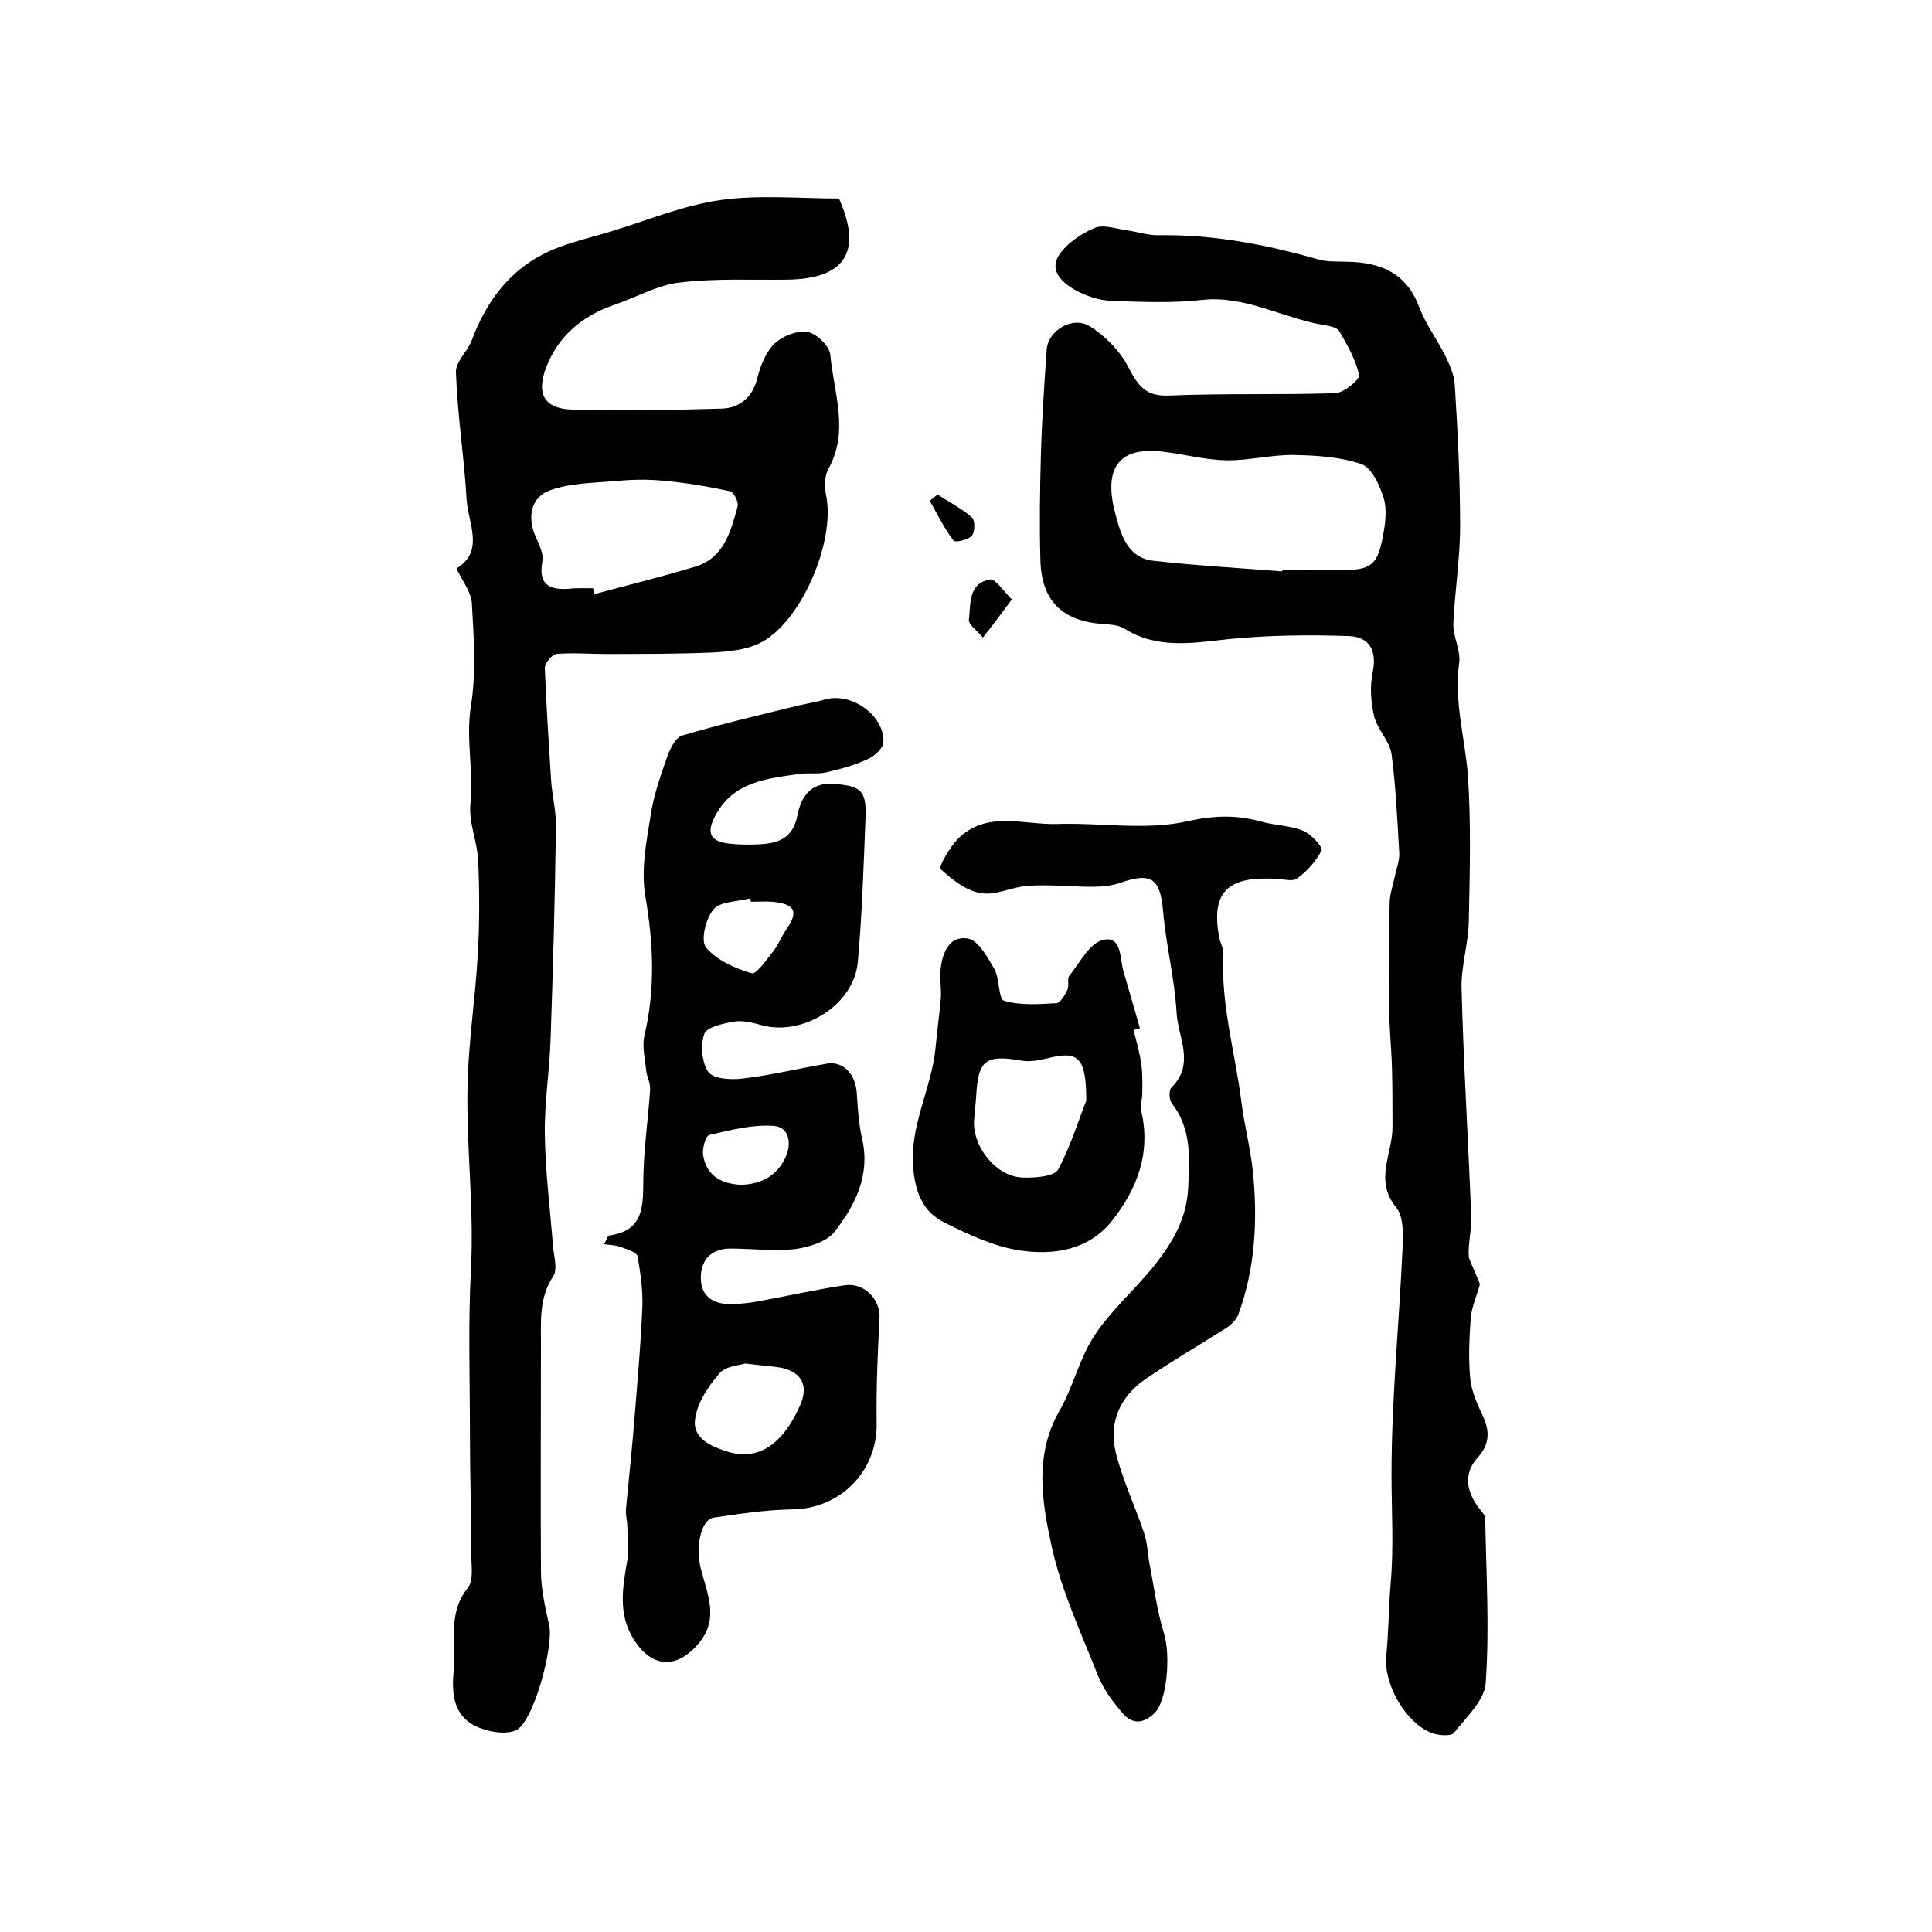
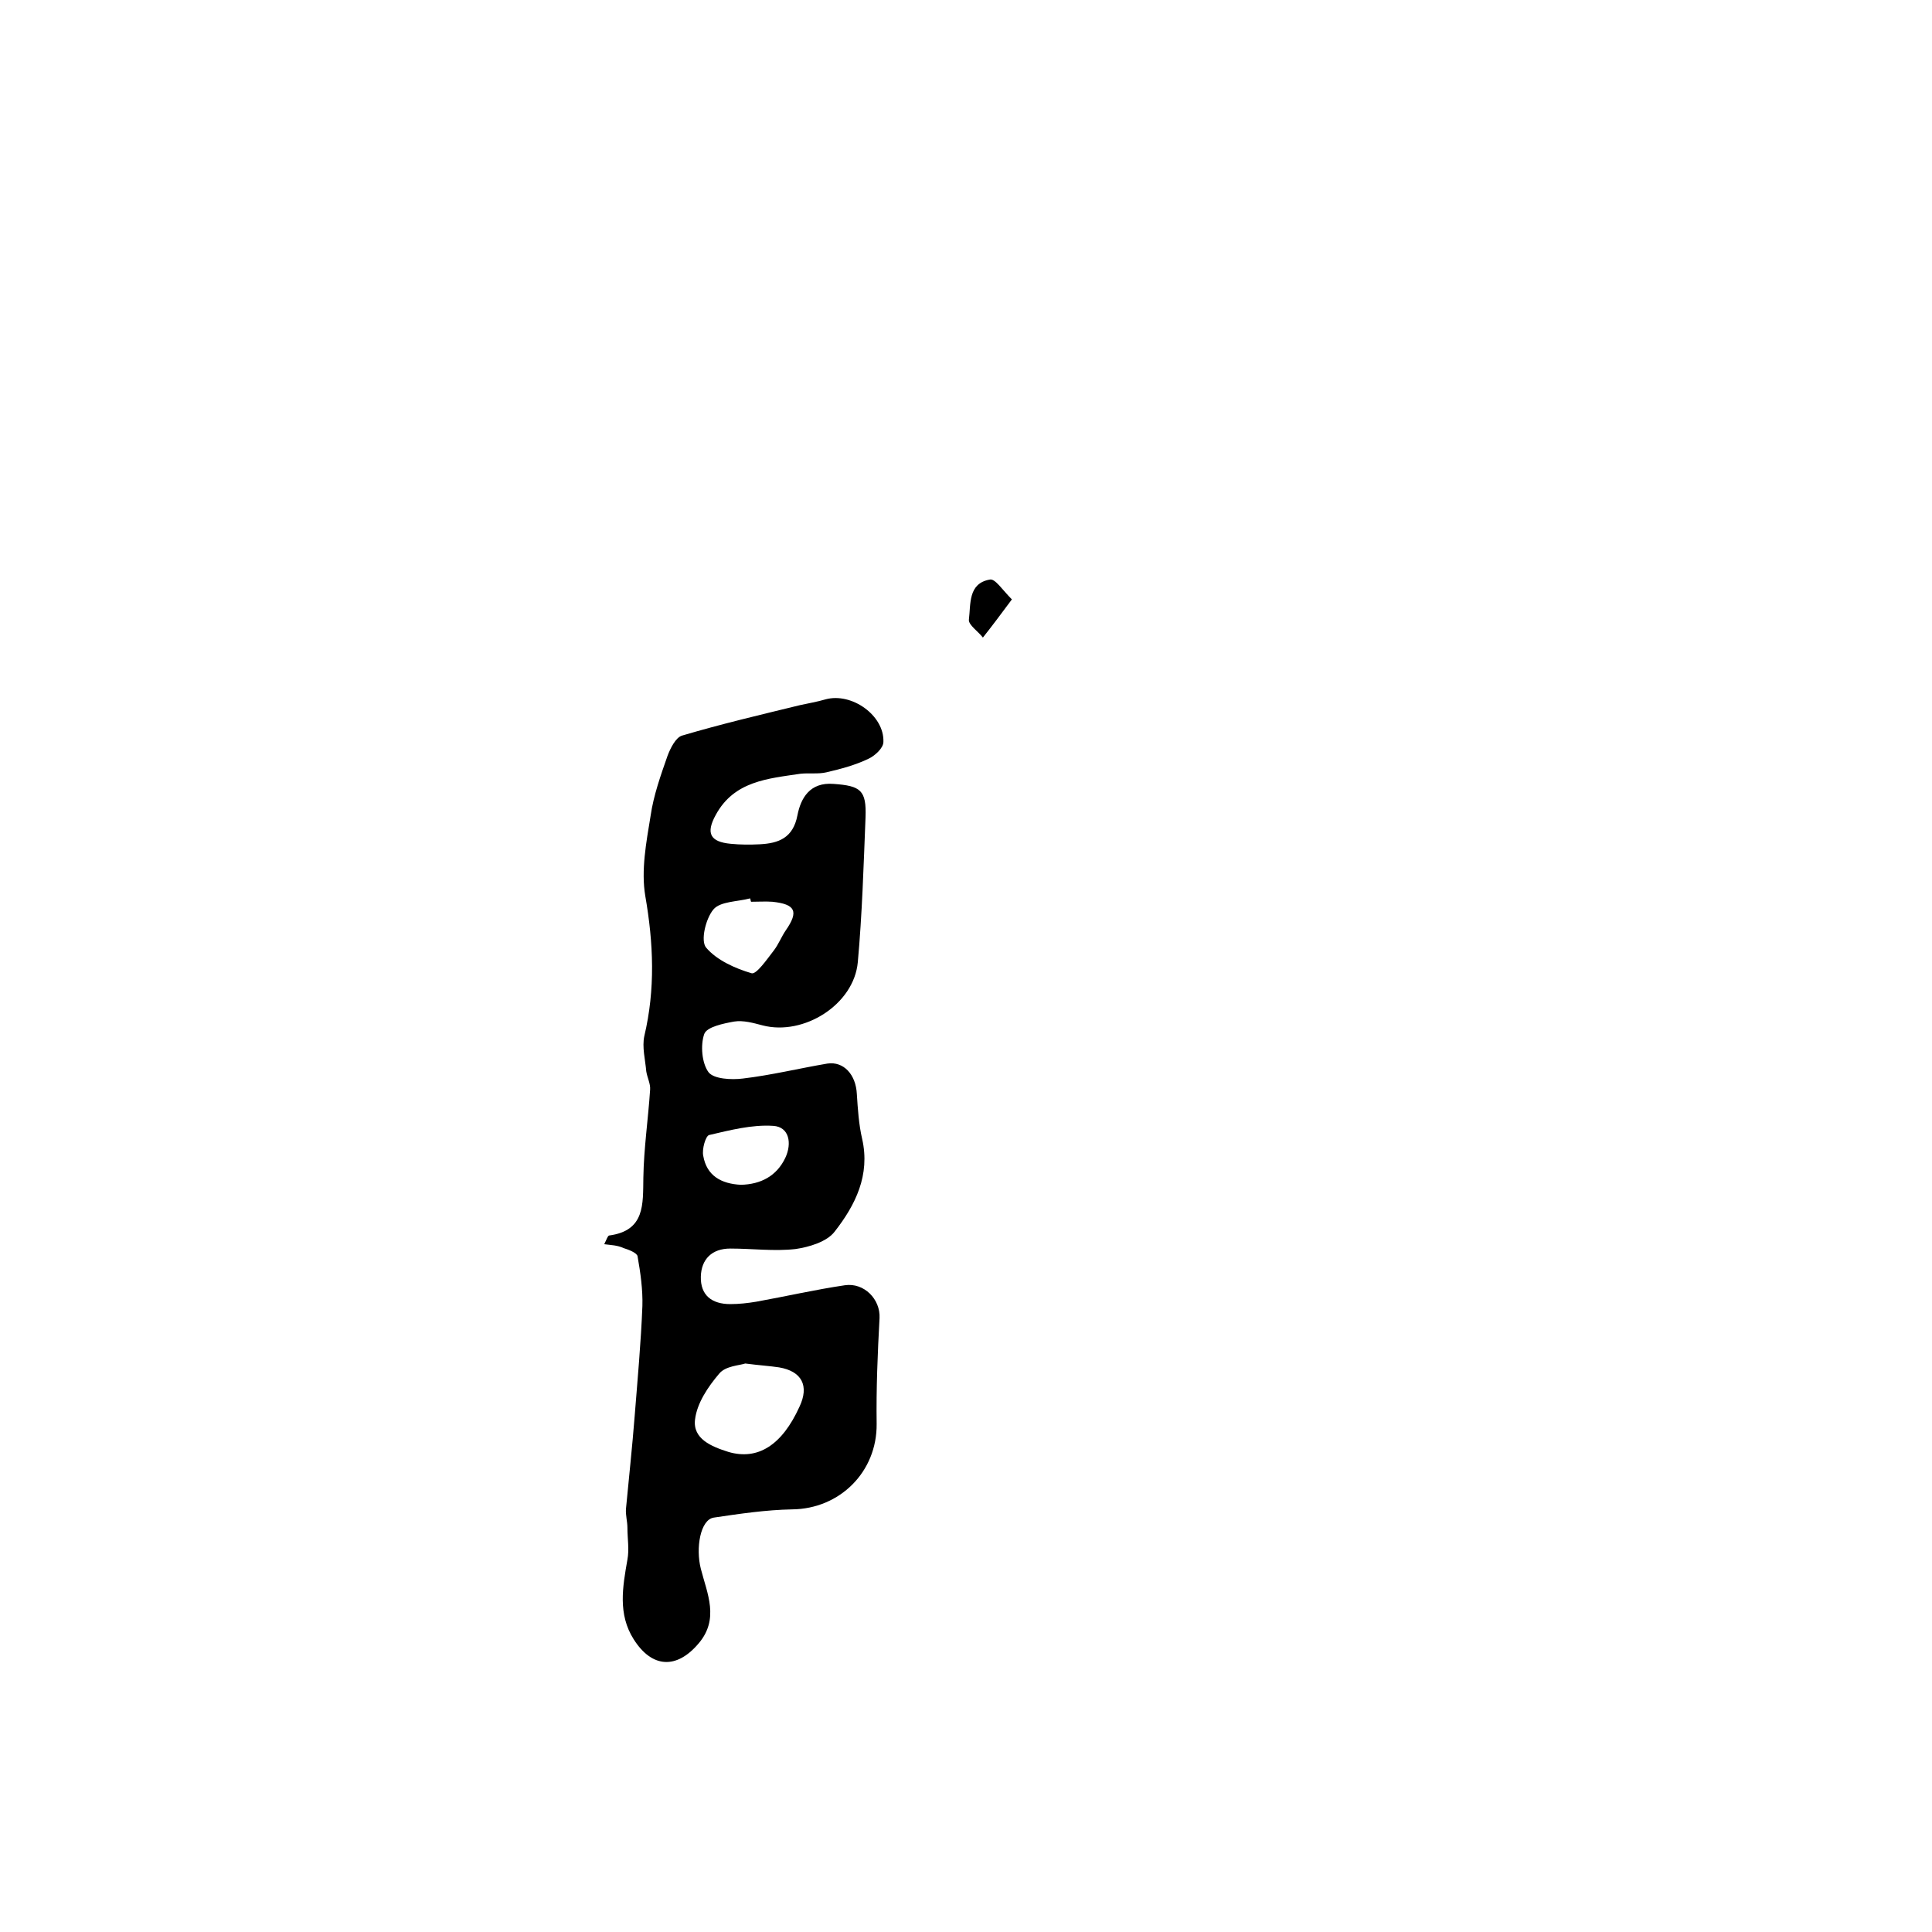
<svg xmlns="http://www.w3.org/2000/svg" version="1.1" id="图层_1" x="0px" y="0px" viewBox="0 0 400 400" style="enable-background:new 0 0 400 400;" xml:space="preserve">
  <style type="text/css">
	.st0{fill:#FFFFFF;}
</style>
  <g>
-     <path d="M306.4,265.9c-0.7,2.5-1.7,4.7-1.9,7c-0.3,4.1-0.5,8.3-0.1,12.5c0.2,2.3,1.2,4.7,2.2,6.9c1.7,3.3,2.2,6.3-0.6,9.4   c-2.9,3.2-2.5,6.6-0.2,10c0.6,0.9,1.7,1.8,1.7,2.8c0.2,11.3,0.9,22.7,0.1,33.9c-0.2,3.6-4,7.1-6.6,10.4c-0.6,0.7-3,0.5-4.3,0.1   c-5.5-1.9-10.2-10-9.7-15.9c0.5-5,0.5-10,0.9-14.9c0.7-7.6,0.2-15.2,0.2-22.9c0-15.7,1.6-31.4,2.3-47.1c0.1-2.8,0.2-6.3-1.4-8.2   c-4.5-5.6-0.7-11-0.7-16.5c0-4,0-8-0.1-12c-0.1-4.4-0.6-8.8-0.6-13.2c-0.1-7,0-14,0.1-21c0-2,0.7-3.9,1.1-5.8   c0.3-1.6,1-3.2,0.9-4.8c-0.4-6.8-0.7-13.7-1.6-20.5c-0.4-2.7-2.9-5-3.6-7.8c-0.7-2.9-0.9-6.2-0.3-9.1c0.9-4.4-0.6-7.3-4.8-7.5   c-8.2-0.3-16.6-0.2-24.8,0.6c-7.6,0.8-14.9,2.2-21.9-2.2c-1.2-0.7-2.8-0.8-4.3-0.9c-8.5-0.6-12.8-4.8-13-13.3   c-0.2-7.2-0.1-14.3,0.1-21.5c0.2-7.3,0.7-14.7,1.2-22c0.3-4,5.4-7.1,9-4.8c3.2,2,6.2,5.1,7.9,8.4c2,3.8,3.5,6.1,8.4,5.9   c11.5-0.5,23-0.1,34.5-0.5c1.8-0.1,5-2.8,4.9-3.7c-0.7-3.2-2.4-6.2-4.1-9.1c-0.4-0.8-2-1.1-3.2-1.3c-8.5-1.4-16.2-6.2-25.3-5.2   c-6.1,0.7-12.4,0.4-18.7,0.2c-2.5-0.1-5.2-1-7.4-2.2c-2.7-1.5-5.5-4-3.5-7.2c1.6-2.5,4.6-4.5,7.4-5.7c1.9-0.8,4.5,0.2,6.8,0.5   c2.1,0.3,4.2,1,6.3,1c11.4-0.2,22.3,1.9,33.2,5c2,0.6,4.3,0.4,6.4,0.5c6.7,0.2,11.9,2.4,14.5,9.3c1.3,3.5,3.7,6.7,5.4,10.1   c0.9,1.9,1.9,4,2,6.1c0.6,9.7,1.1,19.4,1.1,29.2c0,6.7-1.1,13.5-1.4,20.2c-0.1,2.7,1.6,5.6,1.2,8.2c-1.1,7.9,1.2,15.4,1.8,23.1   c0.7,10.1,0.4,20.2,0.2,30.4c-0.1,4.6-1.6,9.2-1.5,13.8c0.4,15.8,1.4,31.6,2,47.3c0.1,2.8-0.7,5.6-0.5,8.4   C304.8,262.3,305.9,264.4,306.4,265.9z M265.5,118.3c0-0.1,0-0.2,0-0.3c4,0,8-0.1,12,0c6.2,0.1,7.7-0.9,8.8-6.9   c0.5-2.6,0.9-5.5,0.2-7.9c-0.8-2.7-2.5-6.3-4.6-7.1c-4.3-1.5-9.2-1.8-13.9-1.9c-4.7-0.1-9.5,1.2-14.2,1.1   c-4.4-0.1-8.8-1.3-13.2-1.8c-9.6-1.1-12,4.1-9.7,12.8c1.1,4.1,2.4,9.2,7.9,9.8C247.7,117.1,256.6,117.6,265.5,118.3z" />
-     <path d="M94.5,117.7c5.9-3.6,2.4-9.3,2.1-14.4c-0.5-8.7-1.9-17.4-2.2-26.2c-0.1-2.2,2.4-4.3,3.3-6.7c2.9-7.8,7.6-14.2,15-17.9   c4.2-2.1,8.9-3.1,13.5-4.5c7.7-2.3,15.2-5.5,23.1-6.6c8-1.1,16.3-0.3,24.4-0.3c4.9,11,1.3,16.6-10.6,16.8c-7.5,0.1-15-0.3-22.4,0.6   c-4.6,0.5-9,3.1-13.5,4.6c-6.6,2.3-11.5,6.3-14.1,12.9c-2.1,5.5-0.5,8.6,5.3,8.8c10.3,0.3,20.7,0.1,31-0.2c3.7-0.1,6.4-2.3,7.4-6.3   c0.6-2.5,1.7-5.3,3.5-7.1c1.6-1.6,4.7-2.8,6.8-2.5c1.9,0.3,4.6,2.9,4.8,4.7c0.7,7.9,4,15.8-0.4,23.7c-0.8,1.4-0.8,3.6-0.5,5.3   c2.1,9.6-5.2,26.7-13.8,30.8c-2.9,1.4-6.4,1.7-9.7,1.9c-7.4,0.3-14.8,0.3-22.2,0.3c-3.4,0-6.8-0.3-10.1,0c-0.9,0.1-2.4,1.9-2.4,2.9   c0.3,7.7,0.8,15.4,1.3,23.2c0.2,3.3,1.1,6.5,1,9.8c-0.2,14.6-0.6,29.1-1.1,43.7c-0.2,6.6-1.3,13.2-1.2,19.8   c0.1,7.8,1.1,15.5,1.7,23.3c0.2,2.1,1,4.8,0,6.2c-2.9,4.4-2.5,9.2-2.5,14c0,15.7-0.1,31.3,0,47c0,3.7,0.9,7.5,1.7,11.2   c1,4.3-3.3,20.4-7,21.8c-2.3,0.9-6,0.2-8.4-1c-4.3-2.2-4.8-6.5-4.4-11c0.6-5.9-1.4-12.2,3-17.6c1-1.3,0.8-3.8,0.7-5.8   c0-8.5-0.3-17-0.3-25.5c0-11.5-0.4-23.1,0.2-34.5c0.7-12.8-1-25.5-0.7-38.3c0.2-8.9,1.6-17.8,2.1-26.7c0.4-6.6,0.4-13.2,0.1-19.8   c-0.2-3.9-2-7.9-1.6-11.7c0.7-6.8-1-13.4,0.1-20.2c1.1-6.9,0.6-14.1,0.2-21.2C97.6,122.6,95.8,120.4,94.5,117.7z M122.8,121.8   c0.1,0.4,0.2,0.8,0.3,1.2c7-1.9,14-3.6,20.9-5.7c5.9-1.8,7.3-7.3,8.7-12.4c0.3-0.9-0.8-3.1-1.6-3.2c-4.6-1-9.4-1.8-14.1-2.2   c-3.2-0.3-6.5-0.2-9.7,0.1c-4.5,0.4-9.2,0.4-13.4,1.9c-4,1.4-4.8,5.6-3,9.6c0.7,1.6,1.7,3.6,1.4,5.1c-0.9,4.8,1.4,6,5.5,5.7   C119.4,121.7,121.1,121.8,122.8,121.8z" />
    <path d="M125.1,257.6c0.5-1,0.7-1.7,1-1.8c7.5-1,7-6.5,7.1-12c0.1-6.1,1-12.1,1.4-18.2c0.1-1.2-0.6-2.5-0.8-3.8   c-0.2-2.4-0.9-5-0.4-7.3c2.3-9.7,1.9-19.2,0.2-29c-0.9-5.3,0.2-11.1,1.1-16.6c0.6-4.2,2.1-8.4,3.5-12.4c0.6-1.6,1.7-3.8,3-4.2   c8.1-2.4,16.2-4.3,24.4-6.3c1.8-0.4,3.6-0.7,5.3-1.2c5.4-1.5,12.2,3.3,12,8.8c0,1.3-1.8,2.9-3.1,3.5c-2.7,1.3-5.7,2.1-8.7,2.8   c-1.7,0.4-3.6,0.1-5.4,0.3c-6.7,1-13.7,1.5-17.5,8.5c-2.1,3.8-1.2,5.6,3.1,6c2,0.2,4,0.2,6,0.1c3.9-0.2,6.9-1.3,7.8-6   c0.7-3.6,2.6-6.9,7.5-6.5c5.6,0.4,6.8,1.3,6.6,6.9c-0.4,10-0.7,20.1-1.6,30c-0.8,8.8-11.2,15.3-19.7,13.1c-1.9-0.5-4-1.1-5.9-0.8   c-2.2,0.4-5.7,1.1-6.2,2.6c-0.8,2.3-0.5,6,0.9,7.9c1.1,1.4,4.7,1.6,7.1,1.3c5.9-0.7,11.6-2.1,17.5-3.1c3.4-0.5,5.9,2.3,6.1,6.3   c0.2,3.1,0.4,6.3,1.1,9.3c1.7,7.5-1.4,13.7-5.7,19.2c-1.6,2.1-5.3,3.2-8.1,3.6c-4.4,0.5-9-0.1-13.5-0.1c-3.8,0-6,2.2-6.1,5.8   c-0.1,3.9,2.3,5.7,6.1,5.7c1.8,0,3.6-0.2,5.4-0.5c6.1-1.1,12.2-2.5,18.3-3.4c4-0.6,7.4,2.9,7.2,6.8c-0.4,7.3-0.7,14.6-0.6,21.9   c0.1,9.9-7.6,17.6-17.5,17.7c-5.4,0.1-10.8,0.9-16.2,1.7c-2.8,0.4-3.8,6.3-2.7,10.6c1.3,5.1,3.9,10.4-0.5,15.5   c-4.5,5.3-9.6,5.1-13.4-0.9c-3.3-5.2-2.3-10.8-1.3-16.5c0.4-2.1,0-4.4,0-6.6c0-1.3-0.4-2.6-0.3-3.9c0.6-6.4,1.3-12.8,1.8-19.2   c0.6-7.6,1.3-15.2,1.6-22.8c0.1-3.4-0.4-6.9-1-10.3c-0.1-0.7-1.9-1.4-2.9-1.7C127.8,257.8,126.6,257.8,125.1,257.6z M154.3,282.3   c-1.2,0.4-4.1,0.5-5.4,2.1c-2.3,2.7-4.6,6.1-5,9.5c-0.5,4,3.4,5.6,6.9,6.7c6.1,1.8,11.1-1.4,14.7-9.3c2.1-4.4,0.5-7.4-4.2-8.2   C159.3,282.8,157.4,282.7,154.3,282.3z M155.5,186.7c-0.1-0.2-0.1-0.5-0.2-0.7c-2.6,0.7-6.2,0.6-7.6,2.3c-1.6,1.9-2.7,6.5-1.5,7.9   c2.2,2.6,6,4.3,9.4,5.3c1,0.3,3.2-2.9,4.6-4.7c1-1.3,1.6-2.9,2.5-4.2c2.7-3.9,2-5.4-2.8-5.9C158.5,186.6,157,186.7,155.5,186.7z    M153.4,245.3c4.1-0.1,7.4-1.8,9.2-5.6c1.4-3,0.8-6.4-2.5-6.6c-4.4-0.3-9,0.9-13.3,1.9c-0.7,0.2-1.5,2.9-1.2,4.3   C146.3,243.4,149.3,245.1,153.4,245.3z" />
-     <path d="M264.8,182c-1.4-0.1-1.7-0.1-2.1-0.1c-8.9-0.2-11.9,3.3-10.3,12.1c0.2,1.1,0.9,2.3,0.9,3.4c-0.6,10.4,2.4,20.4,3.7,30.6   c0.6,4.9,1.9,9.7,2.4,14.6c1,10,0.5,19.9-3,29.5c-0.4,1.1-1.5,2.2-2.6,2.9c-5.5,3.5-11.2,6.8-16.6,10.5c-5.3,3.6-7.7,9-6.2,15.2   c1.4,5.7,4,11.1,5.9,16.8c0.6,1.8,0.7,3.8,1,5.8c1,5,1.6,10.1,3.1,14.9c1.4,4.6,0.6,13.9-1.9,16.4c-2.2,2.2-4.5,2.5-6.5,0.3   c-2-2.3-4-4.9-5.2-7.8c-3.5-8.9-7.7-17.8-9.7-27.1c-2-9.2-3.6-18.8,1.7-28c2.8-4.9,4.1-10.8,7.2-15.5c3.5-5.3,8.4-9.5,12.4-14.5   c3.7-4.7,6.7-9.6,7-16.1c0.3-6.3,0.7-12.2-3.4-17.5c-0.6-0.7-0.6-2.7-0.1-3.2c5-4.9,1.4-10.4,1.1-15.5c-0.4-7.1-2.2-14-2.8-21.1   c-0.6-6.7-2.4-8.1-8.9-5.8c-1.8,0.6-3.8,0.8-5.7,0.8c-4.5,0-8.9-0.5-13.4-0.2c-3.3,0.2-6.7,2.1-9.8,1.5c-3-0.5-5.9-2.8-8.3-5   c-0.4-0.4,1.9-4.4,3.5-6.1c6-6.1,13.6-3,20.6-3.2c9.1-0.3,18.6,1.4,27.2-0.6c5.5-1.2,10-1.3,15.1,0.1c2.8,0.8,6,0.8,8.7,1.9   c1.7,0.7,4.2,3.5,3.8,4.1c-1.2,2.3-3.1,4.4-5.2,5.9C267.5,182.5,265.4,182,264.8,182z" />
-     <path d="M234.7,213.3c0.6,2.4,1.3,4.7,1.6,7.2c0.3,1.9,0.2,3.9,0.2,5.8c0,1.3-0.5,2.6-0.2,3.8c2,8.7-0.9,16.1-6.1,22.7   c-4.9,6.1-12.1,7.1-19,6.1c-5.4-0.8-10.7-3.3-15.7-5.8c-4.2-2.1-5.9-5.8-6.4-11c-0.9-9,3.8-16.7,4.6-25.2c0.3-3.4,0.8-6.8,1.1-10.3   c0.1-1.8-0.2-3.7-0.1-5.5c0.3-3.6,1.7-7.4,5.6-6.8c2.2,0.3,4.2,3.9,5.6,6.4c1.1,2,0.8,6.2,2,6.5c3.4,1,7.2,0.7,10.8,0.5   c0.8,0,1.8-1.7,2.3-2.8c0.4-0.8-0.1-2.3,0.4-2.9c2.2-2.7,4.2-6.8,7-7.4c3.9-0.9,3.4,3.8,4.2,6.5c1.1,3.9,2.3,7.8,3.4,11.8   C235.5,213,235.1,213.1,234.7,213.3z M224.9,227.9c0-9.1-1.7-10.4-8-8.8c-1.7,0.4-3.6,0.8-5.3,0.5c-7.6-1.3-9.1-0.2-9.5,7.5   c-0.1,1.5-0.3,3-0.4,4.5c-0.6,5.5,4.4,12,10,12.2c2.5,0.1,6.6-0.2,7.4-1.7C221.9,236.8,223.6,231,224.9,227.9z" />
    <path d="M209.5,124.1c-2.3,3.1-4.1,5.5-6,7.9c-1-1.3-3-2.6-2.9-3.7c0.4-3.2-0.2-7.5,4.3-8.3C206,119.7,207.5,122.1,209.5,124.1z" />
-     <path d="M194.1,102.4c2.4,1.5,5,2.9,7.1,4.7c0.7,0.6,0.7,3.1,0,3.8c-0.7,0.9-3.5,1.5-3.8,1c-1.9-2.5-3.3-5.4-4.9-8.2   C193,103.3,193.5,102.9,194.1,102.4z" />
  </g>
</svg>